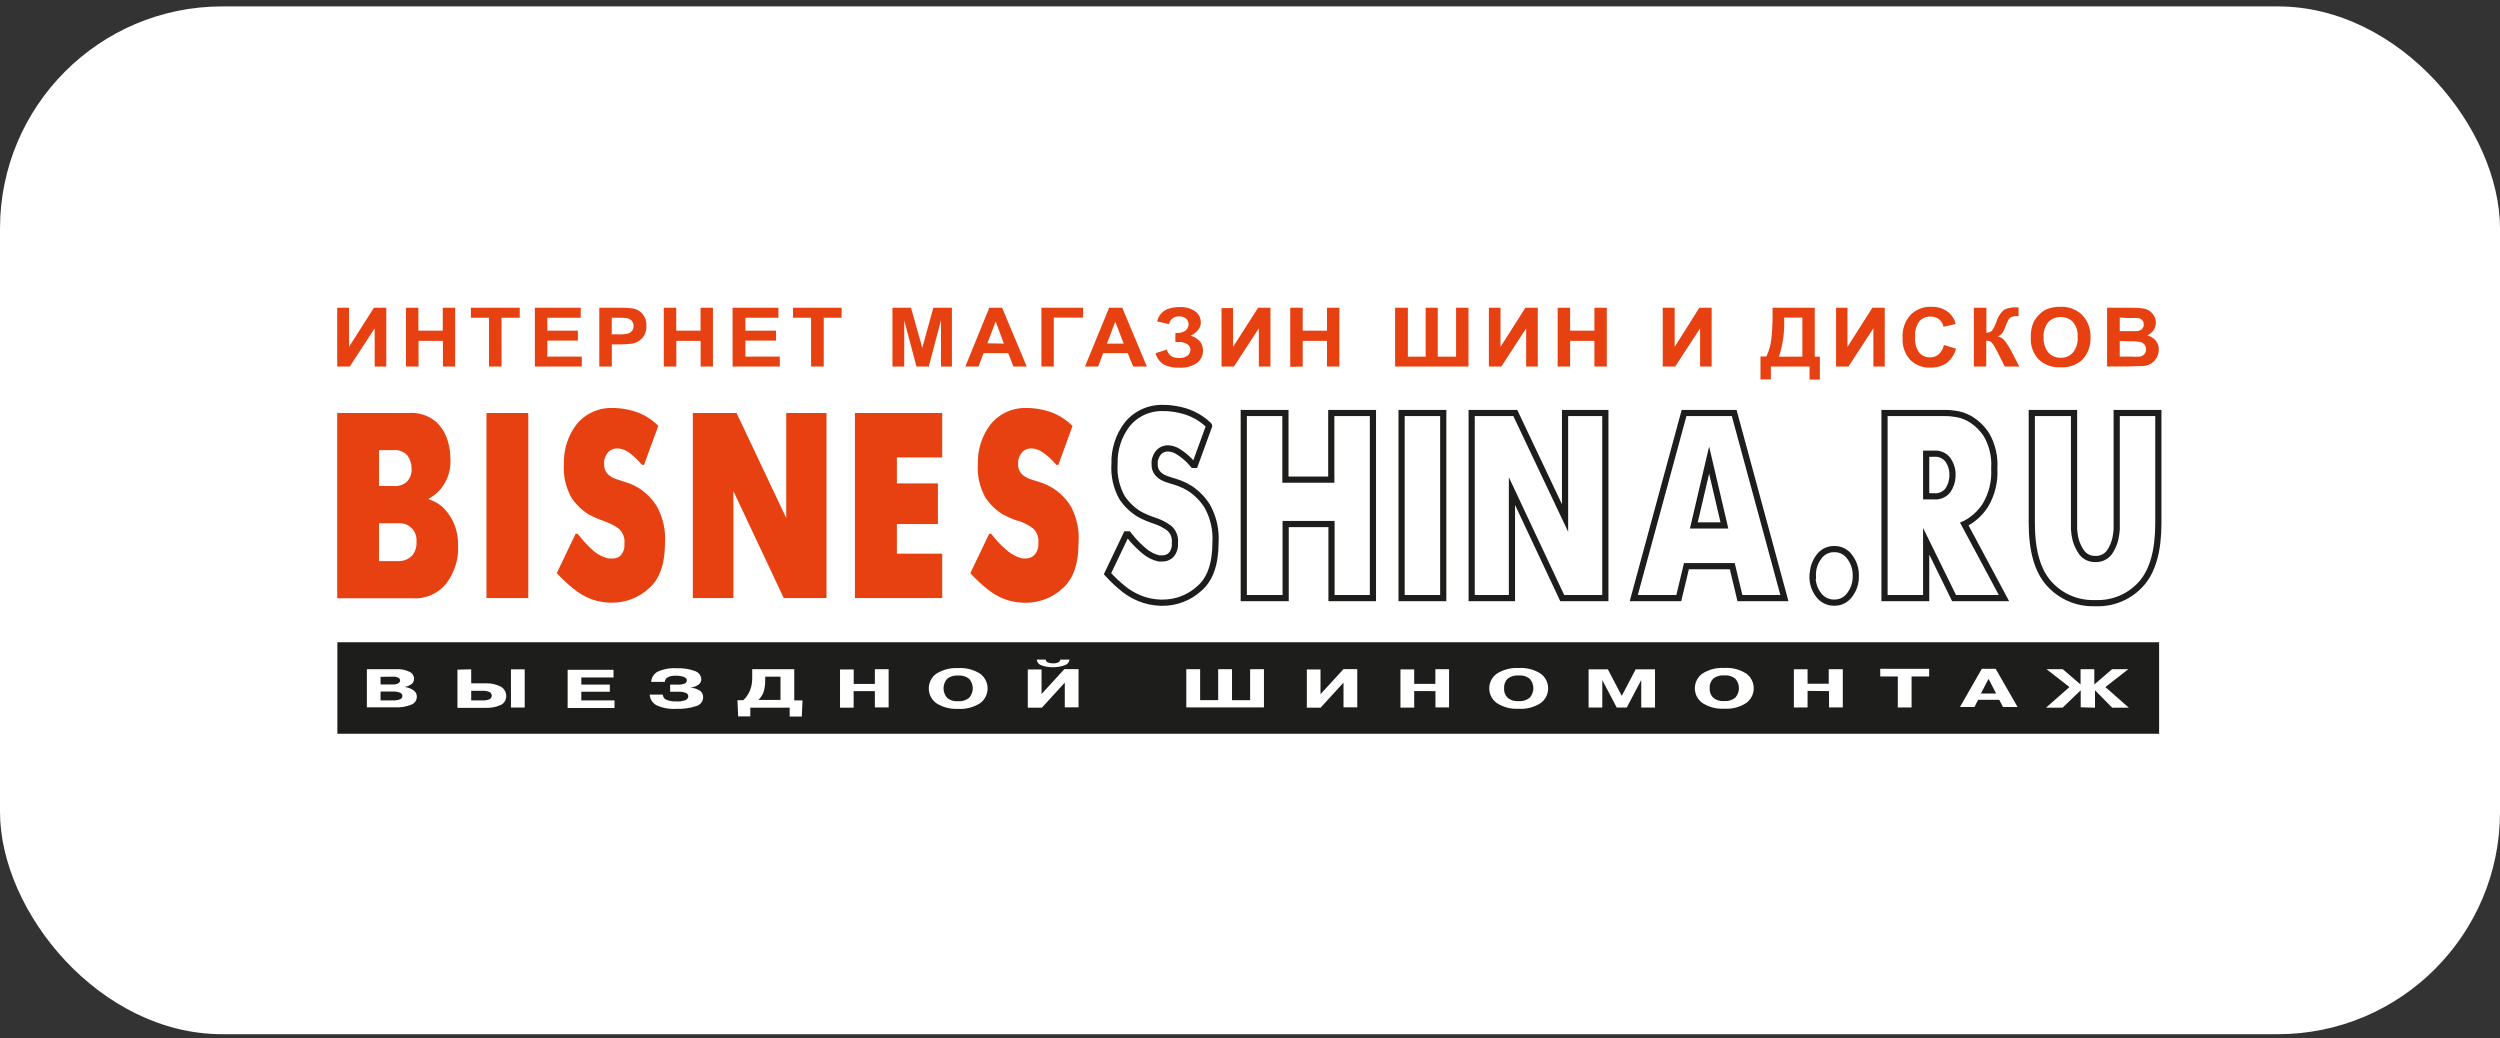
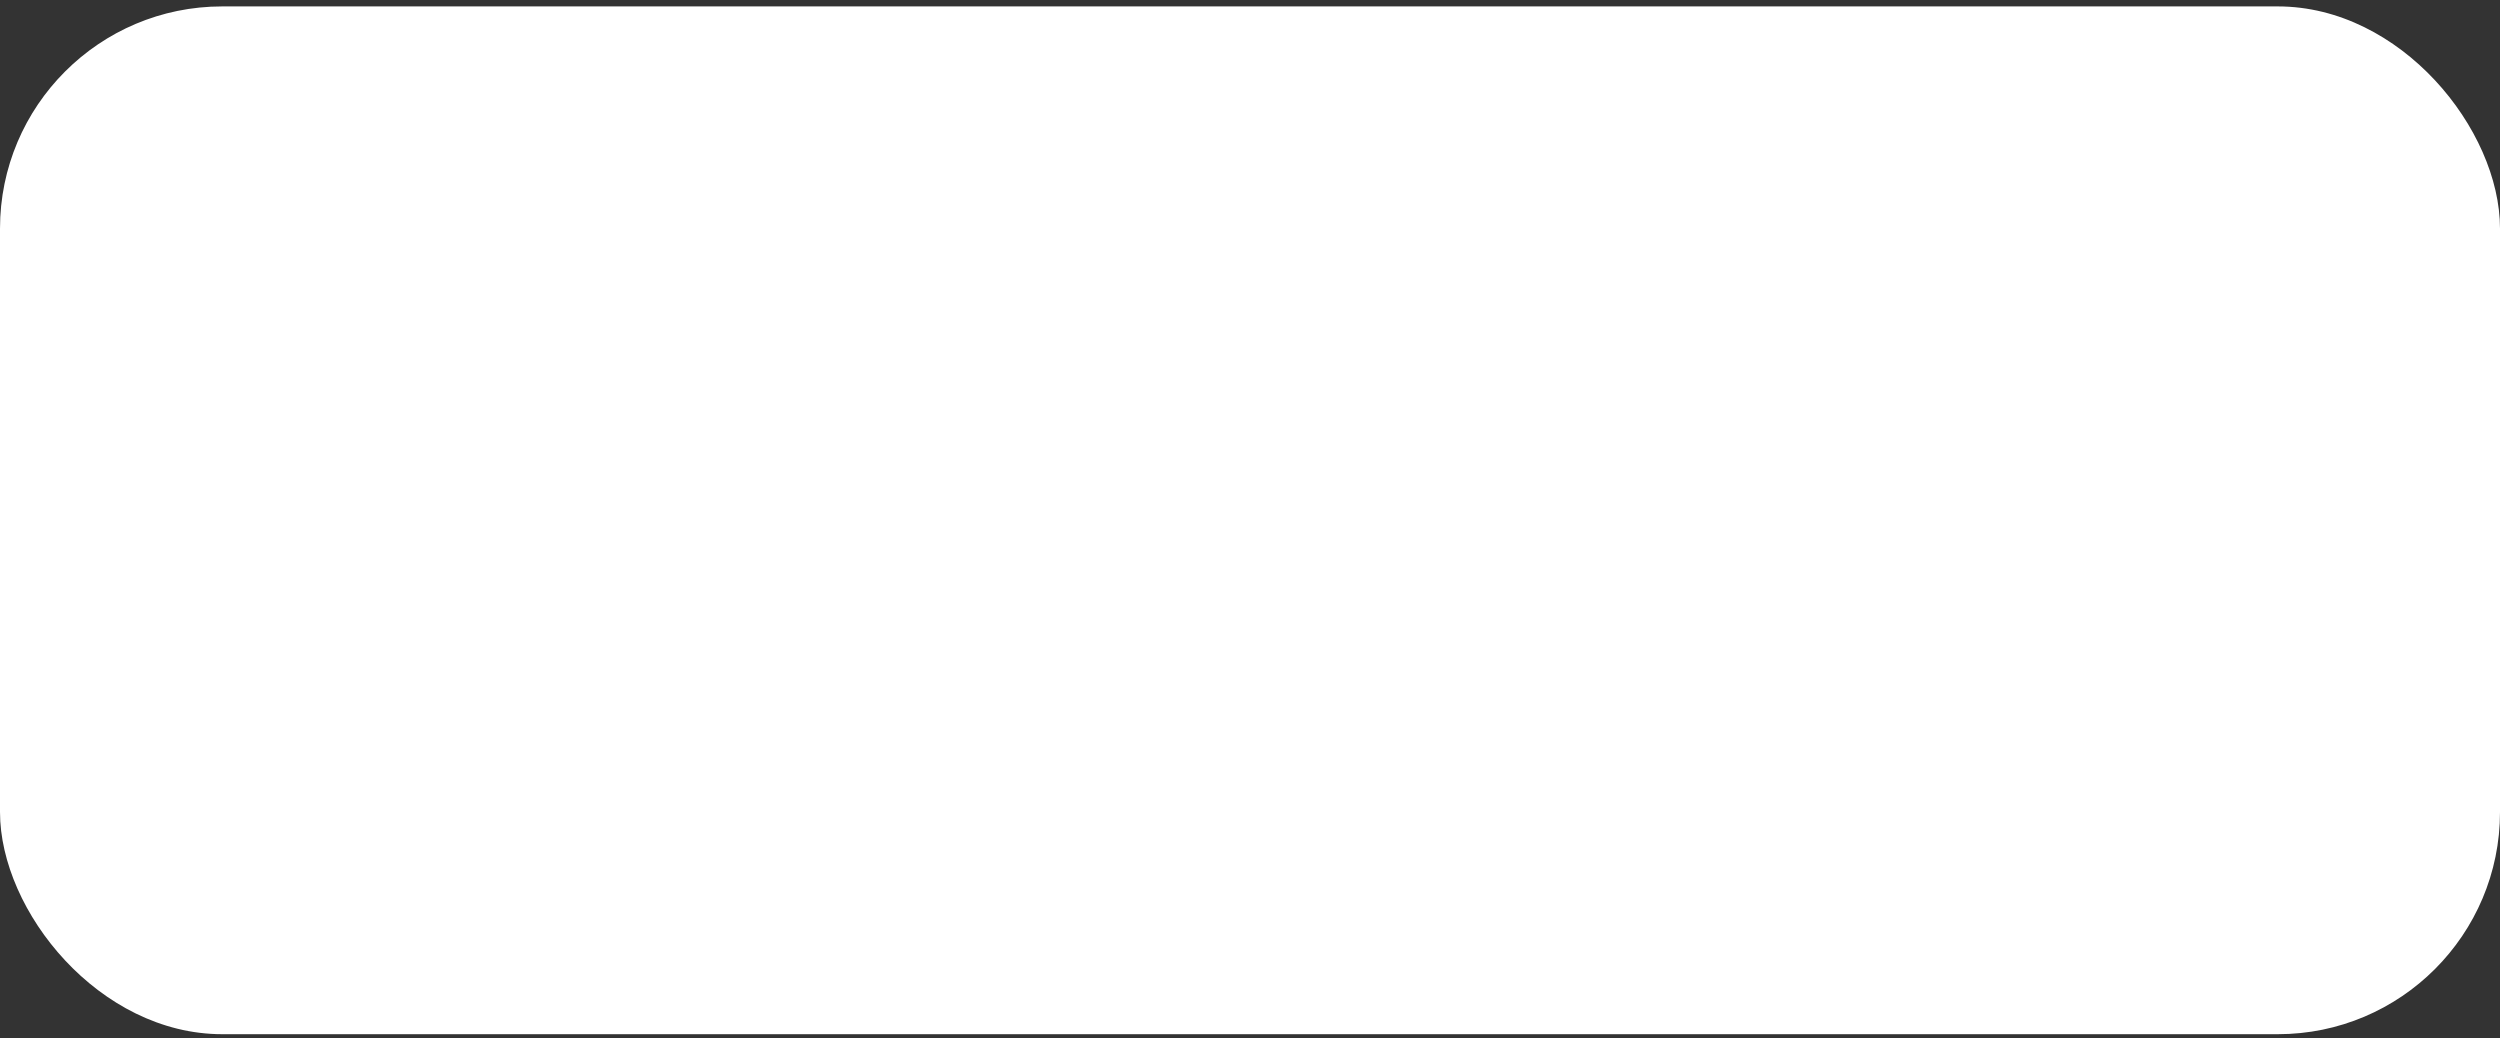
<svg xmlns="http://www.w3.org/2000/svg" width="260" height="108" viewBox="0 0 260 108" fill="none">
  <rect x="0" y="0" width="260" height="108" fill="#333333" stroke="none" />
  <rect y="0.667" width="260" height="106.889" rx="23.111" fill="white" />
  <g clip-path="url(#clip0_555_4625)">
    <path fill-rule="evenodd" clip-rule="evenodd" d="M211.584 42.952H215.701V54.31C215.701 54.516 215.701 54.763 215.701 55.065C215.725 55.385 215.77 55.704 215.837 56.019C215.964 56.531 216.185 57.016 216.488 57.449C216.653 57.671 216.869 57.85 217.119 57.969C217.368 58.088 217.643 58.144 217.919 58.133C218.199 58.146 218.478 58.091 218.731 57.972C218.985 57.852 219.205 57.673 219.374 57.449C219.673 57.017 219.886 56.531 220.001 56.019C220.068 55.704 220.113 55.385 220.137 55.065C220.137 54.763 220.137 54.516 220.137 54.31V42.952H224.468V54.421C224.468 57.298 223.87 59.402 222.672 60.732C222.085 61.386 221.361 61.904 220.553 62.249C219.744 62.593 218.869 62.757 217.991 62.727H217.784C216.907 62.747 216.035 62.577 215.23 62.228C214.425 61.88 213.704 61.361 213.118 60.708C211.91 59.378 211.306 57.274 211.306 54.397V42.952H211.584ZM195.99 62.202V42.952H202.293C202.436 42.952 202.754 42.952 203.239 43.023C203.798 43.083 204.338 43.256 204.828 43.532C205.55 43.951 206.16 44.537 206.609 45.241C207.212 46.3 207.489 47.514 207.404 48.73C207.485 50.075 207.159 51.413 206.466 52.569C205.962 53.343 205.274 53.979 204.463 54.421L204.375 54.461L204.288 54.5L208.413 62.202H203.223L200.322 56.289V62.202H195.99ZM200.322 51.615H201.117C201.395 51.646 201.676 51.604 201.934 51.494C202.192 51.384 202.416 51.209 202.587 50.987C202.862 50.578 203.024 50.104 203.056 49.612V49.111C203.011 48.636 202.841 48.181 202.563 47.792C202.392 47.578 202.17 47.411 201.917 47.306C201.664 47.2 201.389 47.16 201.117 47.188H200.322V51.615ZM188.535 59.897C188.508 59.178 188.733 58.473 189.17 57.902C189.342 57.66 189.568 57.462 189.83 57.324C190.093 57.186 190.384 57.112 190.681 57.107H190.855C191.151 57.113 191.44 57.188 191.701 57.326C191.962 57.464 192.187 57.661 192.358 57.902C192.797 58.472 193.025 59.178 193.001 59.897C193.025 60.612 192.797 61.312 192.358 61.876C192.187 62.117 191.962 62.315 191.701 62.453C191.44 62.591 191.151 62.666 190.855 62.671H190.649C190.353 62.661 190.064 62.584 189.803 62.446C189.541 62.309 189.314 62.114 189.139 61.876C188.701 61.312 188.476 60.611 188.503 59.897H188.535ZM177.749 47.848L176.159 54.644H179.338L177.749 47.848ZM169.912 62.202L175.142 42.952H180.356L185.578 62.202H180.952L180.157 58.88H175.388L174.593 62.202H169.968H169.912ZM153.054 62.202V42.952H157.592L162.766 53.873V42.952H166.955V62.202H162.472L157.243 51.075V62.202H153.054ZM145.765 62.202V42.952H150.097V62.202H145.765ZM129.352 62.202V42.952H133.684V49.883H138.453V42.952H142.785V62.202H138.477V54.5H133.708V62.202H129.376H129.352ZM125.744 44.303L124.273 48.349H124.091L123.884 48.11L123.677 47.88C123.345 47.551 122.981 47.258 122.588 47.005C122.26 46.779 121.874 46.65 121.476 46.632C121.162 46.625 120.857 46.733 120.617 46.934C120.425 47.106 120.28 47.325 120.196 47.57C120.141 47.691 120.103 47.819 120.085 47.951C120.085 48.078 120.085 48.19 120.085 48.285C120.064 48.63 120.178 48.968 120.403 49.231C120.599 49.453 120.844 49.627 121.118 49.739C121.238 49.796 121.363 49.841 121.492 49.875C121.619 49.914 121.73 49.946 121.825 49.986C122.08 50.057 122.374 50.153 122.7 50.272C123.057 50.408 123.401 50.578 123.725 50.781C124.472 51.263 125.102 51.907 125.569 52.664C126.203 53.811 126.496 55.116 126.411 56.424C126.411 58.644 125.855 60.234 124.742 61.193C123.691 62.162 122.309 62.693 120.88 62.679H120.673C120.299 62.664 119.927 62.619 119.56 62.544C119.201 62.468 118.85 62.359 118.511 62.218C117.949 61.987 117.42 61.682 116.937 61.312C116.309 60.811 115.722 60.261 115.181 59.667L117.136 55.573H117.343L117.557 55.828L117.764 56.09C118.157 56.539 118.585 56.956 119.043 57.338C119.474 57.697 119.983 57.951 120.53 58.077H120.697C120.752 58.085 120.808 58.085 120.864 58.077C121.18 58.089 121.49 57.981 121.73 57.775C121.904 57.609 122.033 57.401 122.104 57.171C122.149 57.045 122.178 56.914 122.191 56.782C122.198 56.673 122.198 56.564 122.191 56.456C122.221 56.177 122.185 55.894 122.086 55.632C121.986 55.37 121.826 55.134 121.619 54.946C121.192 54.624 120.717 54.372 120.212 54.198L120.109 54.159L119.981 54.119C119.759 54.047 119.512 53.952 119.258 53.841C118.986 53.73 118.72 53.603 118.463 53.459C117.765 53.028 117.167 52.453 116.707 51.774C116.099 50.699 115.823 49.469 115.912 48.237C115.865 46.749 116.337 45.291 117.247 44.112C117.71 43.551 118.299 43.106 118.966 42.815C119.633 42.524 120.36 42.394 121.086 42.435H121.301C121.911 42.467 122.516 42.566 123.105 42.729C124.07 42.998 124.955 43.5 125.68 44.192L125.728 44.247L125.744 44.303Z" fill="white" stroke="#1D1D1B" stroke-width="0.644" stroke-miterlimit="10" />
    <path fill-rule="evenodd" clip-rule="evenodd" d="M35.302 42.952H42.455C42.98 42.906 43.51 42.966 44.012 43.127C44.514 43.288 44.979 43.547 45.38 43.89C45.965 44.456 46.386 45.17 46.596 45.956C46.694 46.283 46.763 46.618 46.803 46.958C46.803 47.276 46.85 47.578 46.85 47.848C46.88 48.742 46.642 49.625 46.167 50.383C45.782 51.012 45.233 51.523 44.577 51.862V51.917C44.783 51.988 44.985 52.07 45.181 52.164C45.445 52.292 45.693 52.449 45.921 52.633C46.398 53.066 46.791 53.583 47.081 54.159C47.489 54.996 47.68 55.922 47.637 56.853C47.637 56.964 47.637 57.076 47.637 57.171C47.637 57.266 47.637 57.378 47.637 57.489C47.533 58.668 47.095 59.793 46.374 60.732C45.948 61.247 45.404 61.651 44.788 61.91C44.172 62.169 43.502 62.275 42.837 62.218H35.071V42.952H35.302ZM39.419 58.355H41.096H41.541C41.727 58.347 41.911 58.315 42.09 58.26C42.418 58.154 42.709 57.959 42.932 57.696C43.215 57.302 43.351 56.82 43.314 56.337C43.357 55.867 43.214 55.399 42.916 55.033C42.7 54.79 42.427 54.604 42.121 54.492C41.96 54.454 41.795 54.43 41.629 54.421H39.419V58.395V58.355ZM39.419 50.542H40.929C41.39 50.587 41.852 50.46 42.225 50.185C42.477 49.96 42.659 49.668 42.749 49.342C42.779 49.238 42.797 49.132 42.805 49.024C42.805 48.929 42.805 48.833 42.805 48.738C42.81 48.262 42.668 47.796 42.4 47.403C42.22 47.189 41.99 47.024 41.73 46.921C41.471 46.819 41.19 46.782 40.913 46.815H39.419V50.55V50.542ZM68.454 44.303L66.975 48.349H66.769L66.554 48.11C66.489 48.029 66.42 47.953 66.347 47.88C66.038 47.555 65.698 47.262 65.33 47.005C64.998 46.781 64.61 46.651 64.209 46.632C63.896 46.627 63.592 46.734 63.351 46.934C63.161 47.108 63.016 47.327 62.93 47.57C62.877 47.691 62.842 47.82 62.826 47.951C62.82 48.062 62.82 48.174 62.826 48.285C62.81 48.629 62.924 48.966 63.144 49.231C63.341 49.453 63.586 49.627 63.86 49.739C63.981 49.794 64.106 49.839 64.233 49.875L64.575 49.986C64.821 50.057 65.115 50.153 65.449 50.272C65.804 50.408 66.145 50.578 66.467 50.781C67.215 51.265 67.847 51.908 68.319 52.664C68.949 53.813 69.241 55.116 69.161 56.424C69.161 58.641 68.597 60.247 67.484 61.193C66.434 62.16 65.056 62.691 63.629 62.679H63.414C63.041 62.664 62.669 62.619 62.302 62.544C61.943 62.468 61.592 62.359 61.253 62.218C60.681 61.968 60.147 61.642 59.663 61.248C59.037 60.745 58.45 60.195 57.906 59.603L59.862 55.51H60.068L60.283 55.764L60.498 56.026C60.887 56.501 61.318 56.94 61.785 57.338C62.216 57.693 62.721 57.946 63.264 58.077H63.438C63.494 58.085 63.55 58.085 63.605 58.077C63.917 58.108 64.23 58.02 64.48 57.831C64.654 57.663 64.785 57.456 64.861 57.227C64.904 57.101 64.93 56.97 64.941 56.837C64.947 56.729 64.947 56.62 64.941 56.511C64.97 56.233 64.934 55.952 64.837 55.69C64.739 55.428 64.581 55.192 64.376 55.001C63.946 54.681 63.468 54.429 62.962 54.254C62.93 54.233 62.895 54.22 62.858 54.214L62.739 54.159C62.516 54.087 62.278 53.992 62.016 53.88C61.743 53.77 61.478 53.642 61.221 53.499C60.512 53.056 59.905 52.469 59.44 51.774C58.833 50.699 58.557 49.469 58.646 48.237C58.599 46.749 59.071 45.291 59.981 44.112C60.443 43.551 61.031 43.107 61.696 42.816C62.362 42.525 63.087 42.394 63.812 42.435H64.027C64.637 42.467 65.242 42.566 65.831 42.729C66.797 43.006 67.68 43.52 68.398 44.223C68.415 44.244 68.433 44.263 68.454 44.279L68.509 44.335L68.454 44.303ZM50.594 62.202V42.952H54.942V62.202H50.594ZM72.054 62.202V42.952H76.601L81.767 53.873V42.952H85.956V62.202H81.513L76.275 51.075V62.202H72.086H72.054ZM88.912 62.202V42.952H97.989V47.578H93.276V50.272H97.544V54.5H93.276V57.584H97.989V62.202H88.944H88.912ZM111.541 44.303L110.07 48.349H109.856L109.649 48.11L109.435 47.88C109.115 47.553 108.764 47.26 108.385 47.005C108.056 46.781 107.671 46.651 107.273 46.632C106.957 46.626 106.65 46.733 106.406 46.934C106.219 47.111 106.075 47.328 105.985 47.57C105.932 47.691 105.898 47.82 105.882 47.951C105.882 48.078 105.882 48.19 105.882 48.285C105.866 48.629 105.979 48.966 106.2 49.231C106.399 49.449 106.643 49.623 106.915 49.739C107.038 49.795 107.166 49.84 107.297 49.875L107.63 49.986C107.885 50.057 108.179 50.153 108.505 50.272C108.86 50.408 109.2 50.578 109.522 50.781C110.275 51.263 110.908 51.91 111.374 52.672C111.992 53.824 112.267 55.129 112.169 56.432C112.169 58.652 111.612 60.242 110.5 61.201C109.447 62.168 108.066 62.7 106.637 62.687H106.43C106.054 62.672 105.679 62.627 105.309 62.552C104.95 62.476 104.599 62.367 104.26 62.226C103.69 61.974 103.155 61.648 102.671 61.256C102.046 60.751 101.459 60.201 100.914 59.611L102.869 55.518H103.084C103.156 55.605 103.219 55.693 103.291 55.772L103.505 56.034C103.91 56.508 104.357 56.945 104.841 57.338C105.273 57.694 105.782 57.947 106.327 58.077H106.494C106.549 58.085 106.605 58.085 106.661 58.077C106.975 58.09 107.282 57.982 107.519 57.775C107.693 57.608 107.824 57.4 107.901 57.171C107.942 57.044 107.971 56.914 107.988 56.782C107.988 56.654 107.988 56.551 107.988 56.456C108.019 56.177 107.985 55.895 107.887 55.633C107.789 55.371 107.63 55.135 107.424 54.946C106.995 54.627 106.521 54.376 106.017 54.198C105.982 54.179 105.945 54.166 105.906 54.159H105.81C105.588 54.087 105.349 53.992 105.087 53.88C104.825 53.769 104.57 53.642 104.292 53.499C103.579 53.056 102.967 52.468 102.496 51.774C101.888 50.699 101.612 49.469 101.701 48.237C101.654 46.749 102.126 45.291 103.036 44.112C103.5 43.551 104.088 43.106 104.755 42.815C105.422 42.524 106.149 42.394 106.875 42.435H107.082C107.695 42.467 108.303 42.565 108.894 42.729C109.86 43.008 110.742 43.522 111.461 44.223C111.472 44.246 111.489 44.265 111.509 44.279L111.541 44.303Z" fill="#E74011" />
    <path fill-rule="evenodd" clip-rule="evenodd" d="M35.071 32.007H36.295V36.077L38.886 32.007H40.174V38.12H38.966V34.145L36.375 38.12H35.071V32.007ZM42.225 38.12V32.007H43.512V34.392H46.048V32.007H47.335V38.12H46.064V35.449H43.528V38.12H42.225ZM50.856 38.12V33.041H48.973V32.007H54.052V33.041H52.16V38.12H50.856ZM55.625 38.12V32.007H60.394V33.041H56.921V34.392H60.1V35.425H56.921V37.086H60.505V38.12H55.625ZM62.326 38.12V32.007H64.4C64.913 31.987 65.427 32.019 65.934 32.103C66.303 32.188 66.632 32.399 66.864 32.699C67.12 33.039 67.249 33.458 67.23 33.883C67.242 34.214 67.168 34.543 67.015 34.837C66.889 35.079 66.703 35.284 66.475 35.433C66.275 35.576 66.047 35.676 65.807 35.727C65.368 35.793 64.924 35.822 64.48 35.815H63.629V38.12H62.326ZM63.621 33.041V34.773H64.321C64.665 34.791 65.011 34.759 65.346 34.678C65.507 34.623 65.648 34.52 65.751 34.384C65.846 34.243 65.896 34.077 65.894 33.907C65.9 33.702 65.826 33.502 65.688 33.351C65.549 33.208 65.368 33.113 65.171 33.08C64.862 33.047 64.552 33.034 64.241 33.041H63.621ZM69.034 38.12V32.007H70.329V34.392H72.857V32.007H74.145V38.12H72.865V35.449H70.337V38.12H69.034ZM76.187 38.12V32.007H80.956V33.041H77.523V34.392H80.702V35.425H77.523V37.086H81.099V38.12H76.187ZM84.35 38.12V33.041H82.474V32.007H87.529V33.041H85.669V38.12H84.35ZM92.815 38.12V32.007H94.746L95.915 36.172L97.067 32.007H98.999V38.12H97.862V33.311L96.59 38.12H95.311L94.039 33.311V38.12H92.815ZM106.788 38.12H105.405L104.848 36.729H102.289L101.765 38.12H100.397L102.885 32.007H104.221L106.78 38.12H106.788ZM104.403 35.735L103.553 33.43L102.687 35.703L104.403 35.735ZM108.306 32.007H112.638V33.033H109.594V38.12H108.306V32.007ZM119.251 38.12H117.852L117.287 36.729H114.728L114.203 38.12H112.836L115.348 32.007H116.715L119.274 38.12H119.251ZM116.866 35.735L115.984 33.462L115.125 35.735H116.866ZM121.587 33.708L120.332 33.43C120.602 32.437 121.365 31.936 122.637 31.936C123.24 31.893 123.841 32.059 124.337 32.405C124.504 32.534 124.639 32.699 124.734 32.888C124.829 33.076 124.881 33.283 124.886 33.494C124.891 33.781 124.798 34.061 124.624 34.289C124.412 34.556 124.139 34.768 123.829 34.908C124.2 35.011 124.533 35.218 124.79 35.505C125.004 35.77 125.117 36.102 125.108 36.443C125.115 36.693 125.063 36.942 124.955 37.169C124.847 37.395 124.687 37.593 124.488 37.746C123.943 38.111 123.291 38.285 122.637 38.239C122.088 38.267 121.542 38.158 121.047 37.921C120.615 37.65 120.305 37.223 120.181 36.729L121.357 36.355C121.422 36.644 121.596 36.897 121.842 37.062C122.088 37.186 122.362 37.243 122.637 37.229C122.952 37.256 123.266 37.165 123.519 36.975C123.606 36.907 123.677 36.82 123.726 36.721C123.776 36.622 123.803 36.513 123.805 36.403C123.806 36.284 123.778 36.166 123.723 36.06C123.667 35.955 123.586 35.865 123.487 35.799C123.2 35.626 122.867 35.546 122.533 35.568H122.239V34.63H122.39C122.712 34.651 123.032 34.562 123.296 34.376C123.399 34.297 123.481 34.194 123.535 34.077C123.589 33.959 123.614 33.83 123.606 33.7C123.609 33.593 123.587 33.487 123.543 33.389C123.499 33.292 123.434 33.205 123.352 33.136C123.146 32.971 122.885 32.888 122.621 32.906C122.381 32.888 122.143 32.959 121.952 33.106C121.762 33.252 121.632 33.464 121.587 33.7V33.708ZM127.032 32.039H128.24V36.077L130.839 32.007H132.127V38.12H130.919V34.145L128.327 38.12H127.04V32.007L127.032 32.039ZM134.185 38.151V32.007H135.481V34.392H138.008V32.007H139.296V38.12H138.008V35.449H135.481V38.12L134.185 38.151ZM145.13 32.007H146.418V37.094H148.269V32.007H149.525V37.094H151.433V32.007H152.72V38.12H145.09V32.007H145.13ZM154.843 32.007H156.051V36.077L158.642 32.007H159.929V38.12H158.721V34.145L156.138 38.12H154.843V32.007ZM161.996 38.12V32.007H163.292V34.392H165.819V32.007H167.107V38.12H165.819V35.449H163.292V38.12H161.996ZM172.925 32.007H174.165V36.077L176.732 32.007H178.012V38.12H176.811V34.145L174.22 38.12H172.925V32.007ZM184.314 32.007H188.734V37.094H189.266V39.479H188.193V38.12H184.171V39.455H183.09V37.07H183.702C183.98 36.499 184.155 35.883 184.219 35.25C184.314 34.379 184.357 33.504 184.346 32.627V32.007H184.314ZM185.546 33.033C185.619 34.408 185.438 35.784 185.014 37.094H187.446V33.033H185.546ZM190.927 32.007H192.136V36.077L194.727 32.007H196.014V38.12H194.83V34.145L192.239 38.12H190.951V32.007H190.927ZM202.166 35.878L203.422 36.26C203.276 36.848 202.937 37.371 202.46 37.746C201.959 38.084 201.363 38.254 200.759 38.231C200.375 38.249 199.991 38.188 199.632 38.051C199.272 37.914 198.944 37.705 198.669 37.436C198.39 37.13 198.176 36.771 198.04 36.38C197.903 35.99 197.847 35.576 197.874 35.163C197.84 34.732 197.893 34.3 198.029 33.89C198.166 33.48 198.383 33.102 198.669 32.778C198.948 32.488 199.286 32.259 199.66 32.109C200.034 31.958 200.436 31.888 200.839 31.904C201.535 31.876 202.216 32.111 202.746 32.564C203.066 32.871 203.292 33.262 203.398 33.693L202.126 33.986C202.068 33.673 201.899 33.391 201.649 33.192C201.397 33.006 201.089 32.911 200.775 32.922C200.559 32.913 200.344 32.952 200.145 33.035C199.946 33.119 199.767 33.246 199.623 33.406C199.285 33.864 199.126 34.429 199.178 34.996C199.109 35.588 199.258 36.184 199.599 36.673C199.739 36.836 199.914 36.964 200.111 37.05C200.308 37.135 200.521 37.175 200.735 37.166C201.057 37.173 201.371 37.063 201.618 36.856C201.898 36.595 202.09 36.254 202.166 35.878ZM205.298 32.007H206.585V34.606C206.801 34.609 207.01 34.533 207.173 34.392C207.365 34.096 207.52 33.779 207.634 33.446C207.774 32.967 208.05 32.539 208.429 32.214C208.832 32.02 209.279 31.935 209.725 31.968H209.932V32.882H209.749C209.551 32.87 209.352 32.902 209.168 32.977C209.043 33.042 208.938 33.141 208.866 33.263C208.739 33.521 208.628 33.787 208.533 34.058C208.467 34.244 208.382 34.423 208.278 34.591C208.15 34.759 207.984 34.895 207.793 34.988C208.076 35.063 208.327 35.227 208.509 35.457C208.745 35.767 208.956 36.097 209.137 36.443L210.011 38.12H208.493L207.698 36.53L207.619 36.403C207.619 36.403 207.555 36.284 207.46 36.117C207.361 35.905 207.224 35.713 207.054 35.552C206.908 35.466 206.739 35.424 206.569 35.433V38.12H205.282V32.007H205.298ZM211.203 35.083C211.182 34.538 211.282 33.995 211.497 33.494C211.649 33.197 211.851 32.928 212.093 32.699C212.317 32.461 212.588 32.272 212.888 32.143C213.327 31.977 213.794 31.896 214.263 31.904C214.678 31.884 215.092 31.947 215.481 32.09C215.87 32.234 216.226 32.454 216.529 32.739C216.827 33.049 217.059 33.417 217.21 33.821C217.362 34.224 217.43 34.653 217.411 35.083C217.432 35.507 217.369 35.93 217.224 36.329C217.079 36.727 216.856 37.093 216.568 37.404C216.266 37.681 215.911 37.893 215.524 38.03C215.138 38.166 214.728 38.224 214.319 38.199C213.906 38.225 213.492 38.169 213.102 38.032C212.711 37.896 212.352 37.682 212.046 37.404C211.753 37.096 211.527 36.731 211.382 36.332C211.237 35.932 211.176 35.507 211.203 35.083ZM212.539 35.083C212.493 35.658 212.673 36.228 213.039 36.673C213.2 36.848 213.397 36.986 213.617 37.078C213.836 37.17 214.073 37.214 214.311 37.206C214.548 37.217 214.785 37.175 215.003 37.083C215.222 36.99 215.417 36.85 215.575 36.673C215.94 36.228 216.12 35.658 216.075 35.083C216.128 34.511 215.954 33.94 215.591 33.494C215.427 33.32 215.229 33.184 215.008 33.095C214.787 33.006 214.549 32.965 214.311 32.977C214.071 32.967 213.832 33.009 213.61 33.1C213.388 33.19 213.188 33.327 213.023 33.502C212.661 33.948 212.487 34.519 212.539 35.091V35.083ZM219.167 32.007H221.719C222.099 32.001 222.478 32.022 222.855 32.071C223.092 32.106 223.32 32.19 223.523 32.317C223.721 32.451 223.887 32.628 224.008 32.834C224.144 33.047 224.213 33.297 224.206 33.549C224.209 33.832 224.126 34.109 223.968 34.344C223.804 34.581 223.575 34.766 223.308 34.877C223.659 34.962 223.974 35.157 224.206 35.433C224.413 35.696 224.522 36.021 224.516 36.355C224.514 36.632 224.446 36.904 224.318 37.15C224.19 37.404 223.998 37.62 223.761 37.778C223.501 37.946 223.204 38.047 222.895 38.072C222.68 38.072 222.164 38.072 221.305 38.112H219.136V32.007H219.167ZM220.455 33.025V34.44H221.297C221.806 34.44 222.092 34.44 222.235 34.44C222.429 34.428 222.613 34.352 222.76 34.225C222.824 34.162 222.874 34.086 222.907 34.003C222.939 33.919 222.954 33.83 222.951 33.74C222.956 33.571 222.897 33.406 222.784 33.279C222.65 33.157 222.479 33.084 222.299 33.072C222.172 33.072 221.806 33.072 221.194 33.072L220.455 33.025ZM220.455 35.457V37.086H221.647C221.943 37.112 222.241 37.112 222.537 37.086C222.716 37.062 222.882 36.978 223.006 36.848C223.132 36.706 223.197 36.521 223.189 36.331C223.192 36.164 223.142 36 223.046 35.862C222.942 35.729 222.801 35.63 222.641 35.576C222.264 35.505 221.879 35.478 221.496 35.497L220.455 35.457Z" fill="#E74011" />
    <path d="M224.534 66.813H35.088V76.303H224.534V66.813Z" fill="#1D1D1B" />
-     <path d="M224.548 76.319H35.071V66.781H224.548V76.319ZM35.071 76.287H224.516V66.828H35.071V76.287Z" fill="#1D1D1B" />
    <path fill-rule="evenodd" clip-rule="evenodd" d="M38.155 69.595H41.191C41.679 69.565 42.166 69.661 42.606 69.873C42.745 69.939 42.862 70.044 42.942 70.175C43.023 70.306 43.063 70.458 43.059 70.612C43.061 70.71 43.04 70.808 42.999 70.897C42.957 70.987 42.897 71.066 42.821 71.129C42.599 71.295 42.34 71.405 42.066 71.447C42.411 71.475 42.741 71.599 43.02 71.804C43.126 71.88 43.212 71.98 43.27 72.096C43.328 72.213 43.357 72.342 43.353 72.472C43.349 72.641 43.296 72.805 43.202 72.946C43.108 73.087 42.975 73.198 42.821 73.267C42.256 73.503 41.643 73.603 41.032 73.561H38.155V69.587V69.595ZM39.578 70.389V71.184H40.897C41.083 71.193 41.268 71.149 41.43 71.057C41.483 71.028 41.528 70.986 41.56 70.934C41.592 70.883 41.61 70.824 41.613 70.763C41.608 70.705 41.59 70.649 41.557 70.6C41.526 70.551 41.482 70.512 41.43 70.485C41.251 70.401 41.055 70.363 40.858 70.374L39.578 70.389ZM39.578 71.923V72.838H41.064C41.25 72.839 41.435 72.801 41.605 72.726C41.676 72.702 41.738 72.656 41.782 72.594C41.826 72.533 41.85 72.46 41.851 72.384C41.852 72.31 41.83 72.237 41.787 72.175C41.744 72.114 41.683 72.068 41.613 72.043C41.381 71.95 41.131 71.909 40.882 71.923H39.578ZM49.005 69.611V71.065H50.507C51.058 71.042 51.606 71.162 52.096 71.415C52.263 71.514 52.401 71.655 52.498 71.823C52.594 71.992 52.645 72.182 52.645 72.376C52.653 72.57 52.604 72.761 52.505 72.928C52.407 73.094 52.262 73.228 52.089 73.314C51.577 73.543 51.019 73.646 50.459 73.616H47.574V69.642L49.005 69.611ZM49.005 71.844V72.838H50.213C50.446 72.855 50.68 72.817 50.896 72.726C50.971 72.695 51.035 72.642 51.079 72.574C51.123 72.506 51.145 72.426 51.143 72.345C51.143 72.267 51.122 72.191 51.081 72.125C51.04 72.059 50.982 72.005 50.912 71.971C50.679 71.872 50.426 71.829 50.173 71.844H49.005ZM53.138 69.611H54.568V73.585H53.138V69.611ZM60.458 71.2H63.423V71.939H60.458V72.838H63.907V73.632H59.035V69.658H63.804V70.453H60.458V71.248V71.2ZM67.548 72.241H68.931C68.936 72.36 68.975 72.474 69.044 72.57C69.113 72.666 69.209 72.74 69.32 72.782C69.652 72.908 70.007 72.965 70.361 72.949C70.675 72.971 70.989 72.924 71.283 72.814C71.366 72.786 71.439 72.734 71.493 72.665C71.547 72.595 71.579 72.512 71.585 72.424C71.585 72.344 71.559 72.265 71.512 72.2C71.465 72.134 71.399 72.085 71.323 72.058C71.069 71.964 70.799 71.924 70.528 71.939H69.694V71.2H70.401C70.67 71.224 70.942 71.189 71.196 71.097C71.264 71.069 71.324 71.022 71.366 70.961C71.408 70.901 71.432 70.829 71.434 70.755C71.434 70.604 71.331 70.493 71.132 70.405C70.85 70.305 70.55 70.261 70.25 70.278C69.977 70.263 69.704 70.315 69.455 70.429C69.364 70.473 69.287 70.542 69.234 70.628C69.18 70.713 69.152 70.813 69.153 70.914H67.723C67.735 70.696 67.803 70.484 67.919 70.299C68.036 70.114 68.198 69.962 68.39 69.857C69.013 69.575 69.695 69.452 70.377 69.499C71.026 69.466 71.676 69.566 72.285 69.793C72.464 69.852 72.622 69.962 72.738 70.111C72.855 70.26 72.924 70.44 72.937 70.628C72.937 70.741 72.91 70.853 72.859 70.953C72.808 71.054 72.734 71.141 72.642 71.208C72.389 71.384 72.092 71.486 71.784 71.502C72.139 71.528 72.483 71.64 72.785 71.828C72.895 71.904 72.984 72.007 73.044 72.126C73.104 72.246 73.132 72.378 73.127 72.512C73.126 72.719 73.057 72.921 72.931 73.086C72.805 73.251 72.628 73.37 72.428 73.426C71.754 73.648 71.046 73.748 70.338 73.72C69.619 73.769 68.9 73.635 68.247 73.33C68.05 73.219 67.884 73.059 67.766 72.866C67.647 72.672 67.58 72.452 67.572 72.225L67.548 72.241ZM82.602 72.838H83.46L83.388 74.522H82.125V73.6H78.031V74.507H76.768L76.696 72.822H77.3C77.599 72.543 77.834 72.205 77.992 71.828C78.156 71.413 78.237 70.971 78.23 70.525V69.595H82.602V72.822V72.838ZM81.171 70.374H79.581V70.85C79.577 71.238 79.518 71.624 79.406 71.995C79.287 72.293 79.108 72.563 78.882 72.79H81.171V70.374ZM88.777 71.876V73.6H87.362V69.626H88.785V71.129H90.987V69.595H92.418V73.569H90.987V71.876H88.777ZM99.65 73.72C98.85 73.769 98.054 73.563 97.377 73.132C97.134 72.956 96.936 72.726 96.8 72.459C96.664 72.192 96.593 71.897 96.593 71.597C96.593 71.298 96.664 71.003 96.8 70.736C96.936 70.469 97.134 70.239 97.377 70.064C98.056 69.639 98.851 69.436 99.65 69.483C100.453 69.429 101.252 69.632 101.932 70.064C102.173 70.24 102.369 70.471 102.505 70.737C102.64 71.004 102.711 71.299 102.711 71.597C102.711 71.897 102.64 72.191 102.505 72.458C102.369 72.724 102.173 72.955 101.932 73.132C101.253 73.566 100.454 73.772 99.65 73.72ZM99.65 72.925C100.064 72.96 100.475 72.831 100.795 72.567C101.035 72.297 101.168 71.947 101.168 71.586C101.168 71.224 101.035 70.875 100.795 70.604C100.474 70.343 100.063 70.217 99.65 70.254C99.245 70.222 98.841 70.338 98.514 70.58C98.265 70.856 98.128 71.214 98.128 71.586C98.128 71.957 98.265 72.315 98.514 72.591C98.838 72.847 99.248 72.966 99.658 72.925H99.65ZM108.314 72.186L110.698 69.587H112.169V73.561H110.738V70.993L108.354 73.6H106.891V69.626H108.322V72.225L108.314 72.186ZM107.805 68.601H108.759C108.76 68.664 108.781 68.725 108.818 68.776C108.855 68.828 108.906 68.866 108.966 68.887C109.139 68.961 109.326 68.996 109.514 68.99C109.7 69.001 109.886 68.965 110.055 68.887C110.114 68.865 110.165 68.826 110.203 68.775C110.241 68.725 110.264 68.664 110.269 68.601H111.231C111.21 68.741 111.148 68.873 111.053 68.978C110.959 69.084 110.835 69.16 110.698 69.197C109.926 69.464 109.086 69.464 108.314 69.197C108.183 69.159 108.066 69.082 107.979 68.978C107.891 68.873 107.836 68.745 107.821 68.609L107.805 68.601ZM124.806 72.814H126.69V69.595H128.129V72.822H130.013V69.595H131.451V73.569H123.376V69.595H124.814V72.822L124.806 72.814ZM137.341 72.186L139.725 69.587H141.156V73.561H139.725V70.993L137.341 73.6H135.91V69.626H137.333V72.225L137.341 72.186ZM147.077 71.868V73.593H145.647V69.618H147.077V71.121H149.279V69.595H150.702V73.569H149.287V71.876L147.077 71.868ZM157.95 73.712C157.149 73.763 156.353 73.557 155.677 73.124C155.431 72.951 155.23 72.721 155.092 72.454C154.953 72.187 154.881 71.89 154.881 71.59C154.881 71.289 154.953 70.992 155.092 70.725C155.23 70.458 155.431 70.229 155.677 70.056C156.355 69.629 157.151 69.426 157.95 69.475C158.751 69.421 159.547 69.624 160.224 70.056C160.467 70.231 160.664 70.461 160.801 70.728C160.937 70.995 161.008 71.29 161.008 71.59C161.008 71.889 160.937 72.184 160.801 72.451C160.664 72.718 160.467 72.948 160.224 73.124C159.549 73.558 158.752 73.765 157.95 73.712ZM157.95 72.917C158.364 72.952 158.775 72.823 159.095 72.559C159.335 72.289 159.468 71.939 159.468 71.578C159.468 71.216 159.335 70.867 159.095 70.596C158.774 70.335 158.363 70.209 157.95 70.246C157.542 70.213 157.135 70.329 156.806 70.572C156.673 70.703 156.569 70.86 156.504 71.035C156.438 71.209 156.411 71.396 156.424 71.582C156.411 71.766 156.438 71.952 156.504 72.125C156.57 72.298 156.673 72.454 156.806 72.583C157.13 72.839 157.54 72.958 157.95 72.917ZM168.14 73.585L166.638 70.723V73.585H165.215V69.611H167.218L168.665 72.368L170.111 69.611H172.122V73.585H170.691V70.723L169.181 73.585H168.14ZM179.323 73.704C178.525 73.754 177.731 73.548 177.058 73.116C176.812 72.942 176.611 72.713 176.473 72.446C176.334 72.179 176.262 71.882 176.262 71.582C176.262 71.281 176.334 70.984 176.473 70.718C176.611 70.451 176.812 70.221 177.058 70.048C177.733 69.621 178.526 69.418 179.323 69.467C180.126 69.412 180.926 69.615 181.604 70.048C181.847 70.223 182.045 70.453 182.181 70.72C182.318 70.987 182.389 71.282 182.389 71.582C182.389 71.881 182.318 72.177 182.181 72.443C182.045 72.71 181.847 72.94 181.604 73.116C180.927 73.551 180.127 73.757 179.323 73.704ZM179.323 72.909C179.739 72.946 180.153 72.817 180.476 72.551C180.716 72.281 180.849 71.931 180.849 71.57C180.849 71.208 180.716 70.859 180.476 70.588C180.152 70.325 179.738 70.199 179.323 70.238C178.918 70.209 178.515 70.325 178.187 70.564C178.053 70.695 177.95 70.852 177.884 71.027C177.818 71.201 177.791 71.388 177.805 71.574C177.791 71.758 177.818 71.944 177.884 72.117C177.95 72.29 178.053 72.446 178.187 72.575C178.508 72.829 178.915 72.948 179.323 72.909ZM187.987 71.852V73.577H186.564V69.603H187.987V71.105H190.188V69.595H191.651V73.569H190.22V71.876L187.987 71.852ZM197.373 70.35H195.545V69.555H200.632V70.35H198.804V73.577H197.373V70.374V70.35ZM206.077 69.555H207.547L209.828 73.529H208.31L207.921 72.782H205.719L205.346 73.529H203.835L206.109 69.555H206.077ZM206.013 72.13H207.603L206.808 70.604L206.013 72.13ZM216.393 73.561V71.788L214.51 73.6H212.785L215.225 71.454L212.841 69.595H214.526L216.378 71.184V69.595H217.808V71.184L219.66 69.595H221.345L218.961 71.454L221.401 73.6H219.668L217.88 71.788V73.6L216.393 73.561Z" fill="white" />
  </g>
  <defs>
    <clipPath id="clip0_555_4625">
-       <rect width="189.858" height="44.414" fill="white" transform="translate(35.07 31.904)" />
-     </clipPath>
+       </clipPath>
  </defs>
</svg>